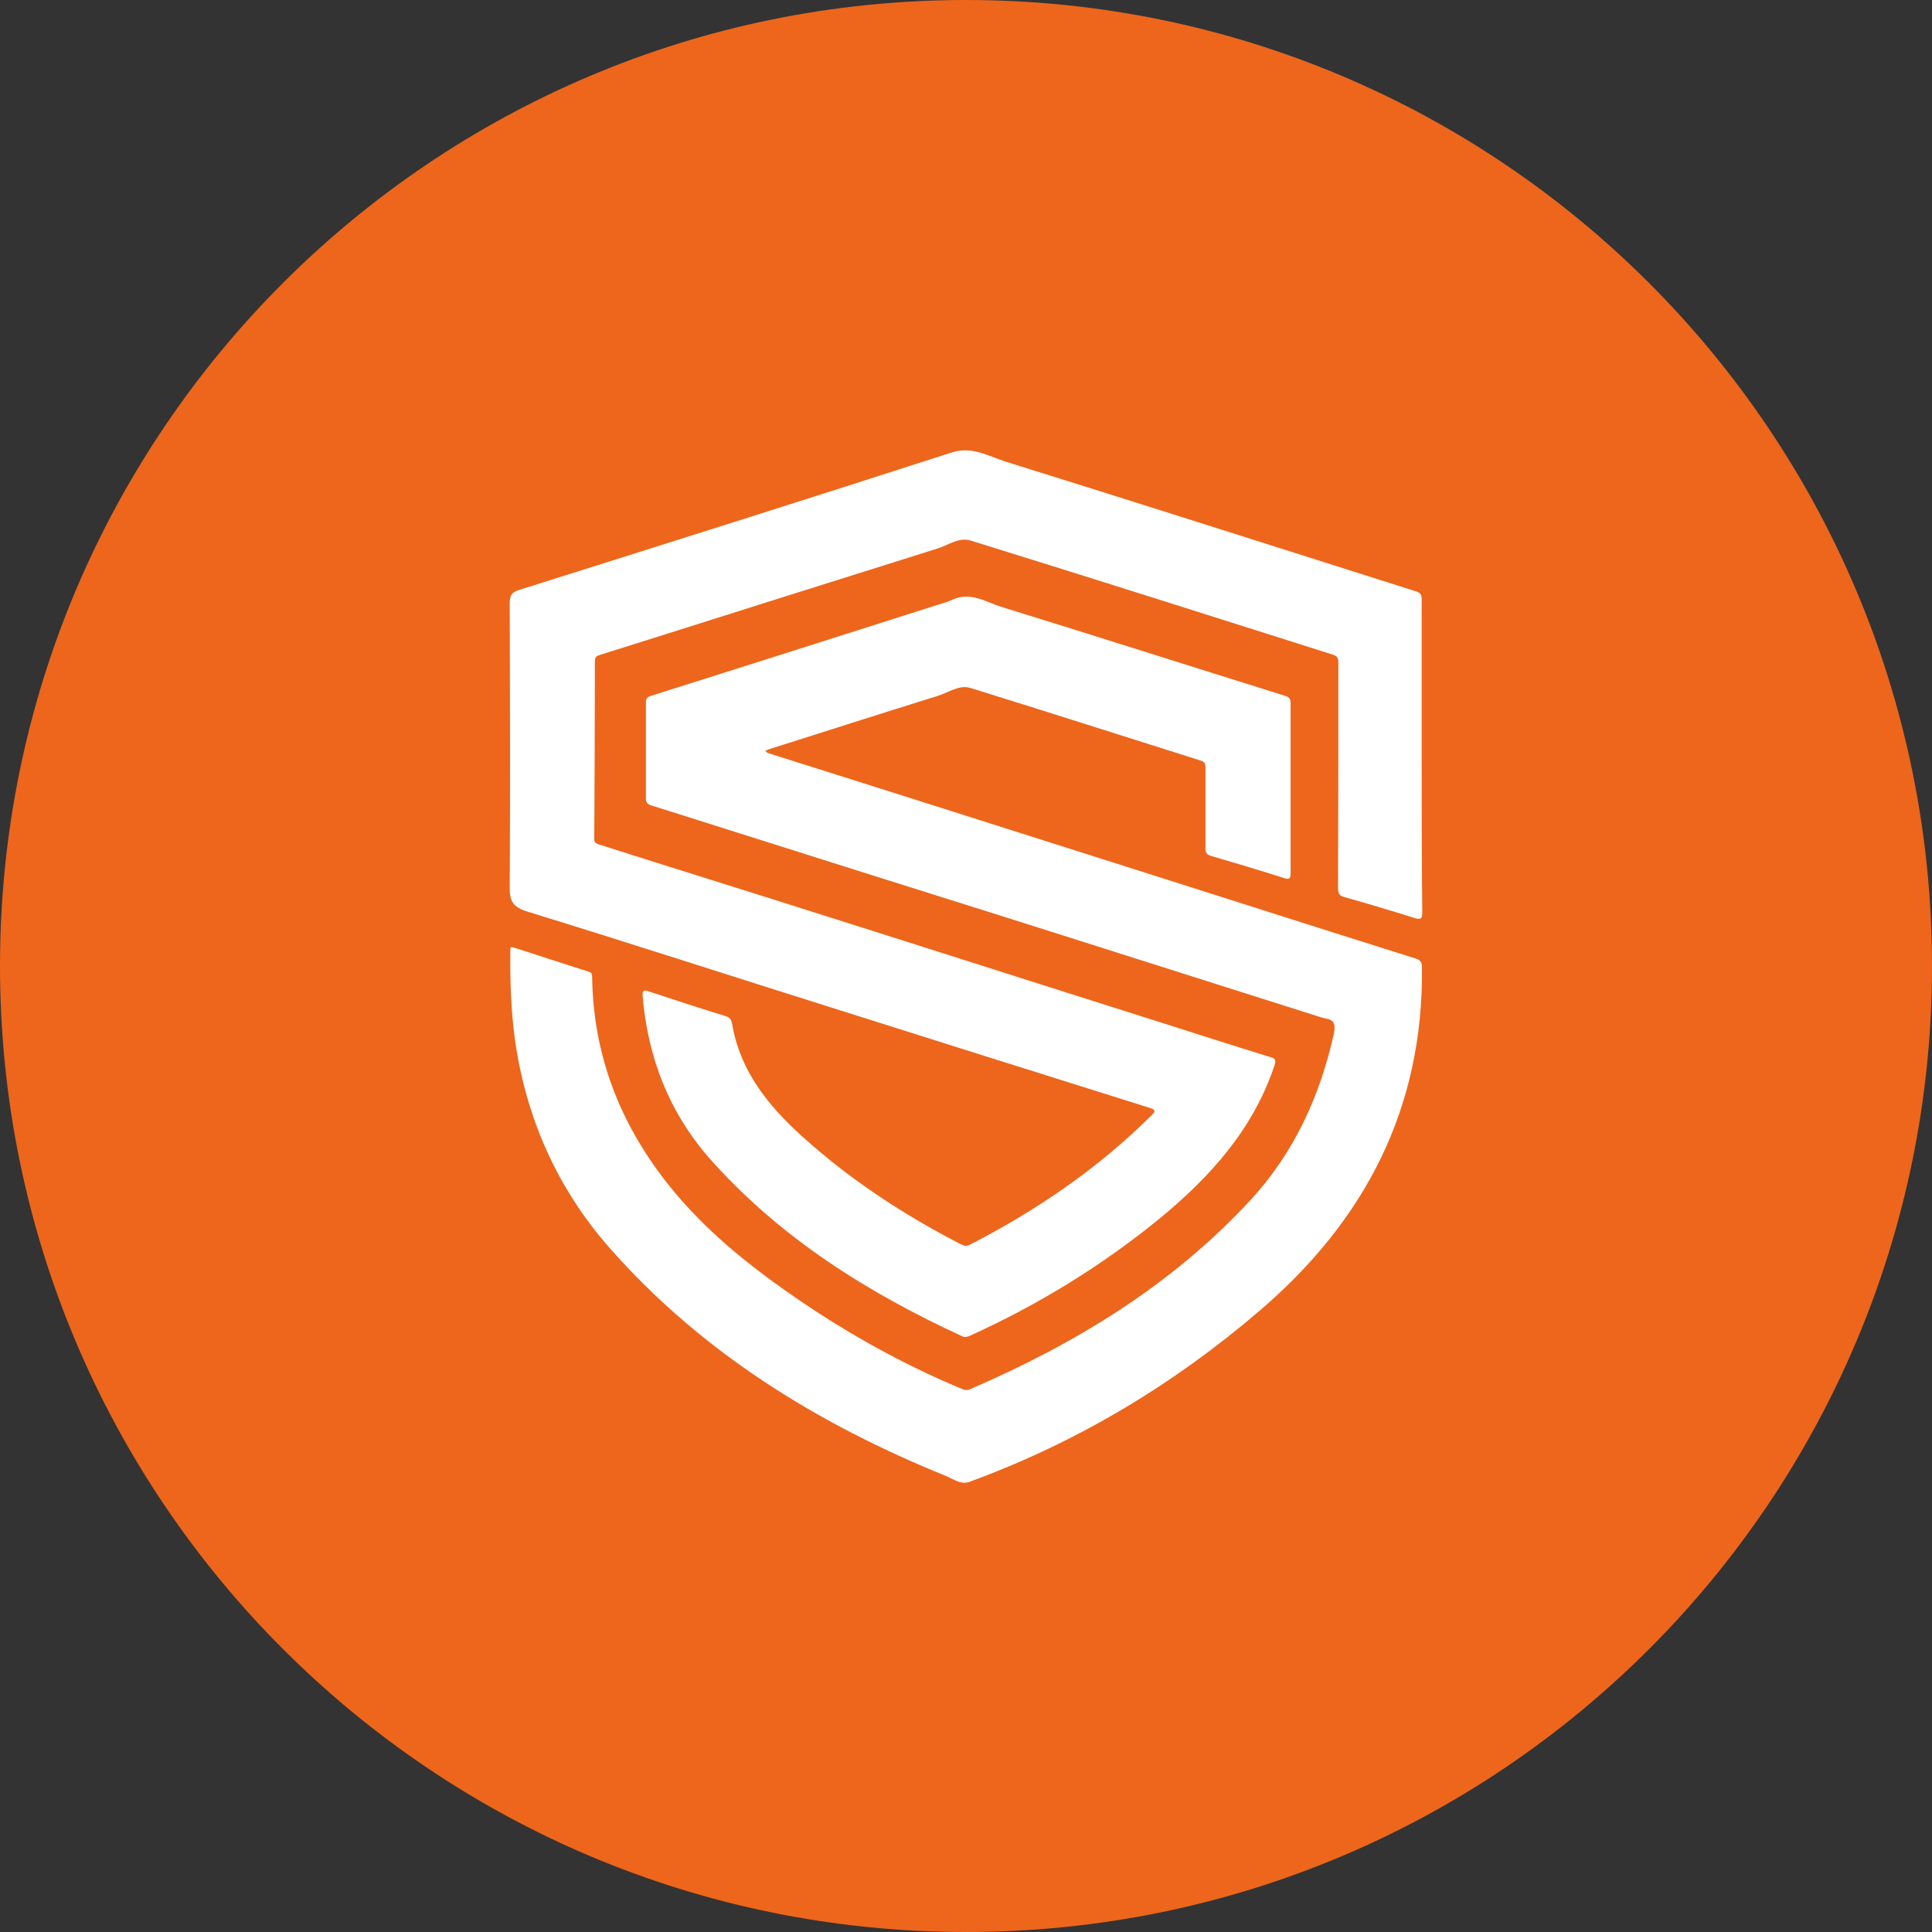
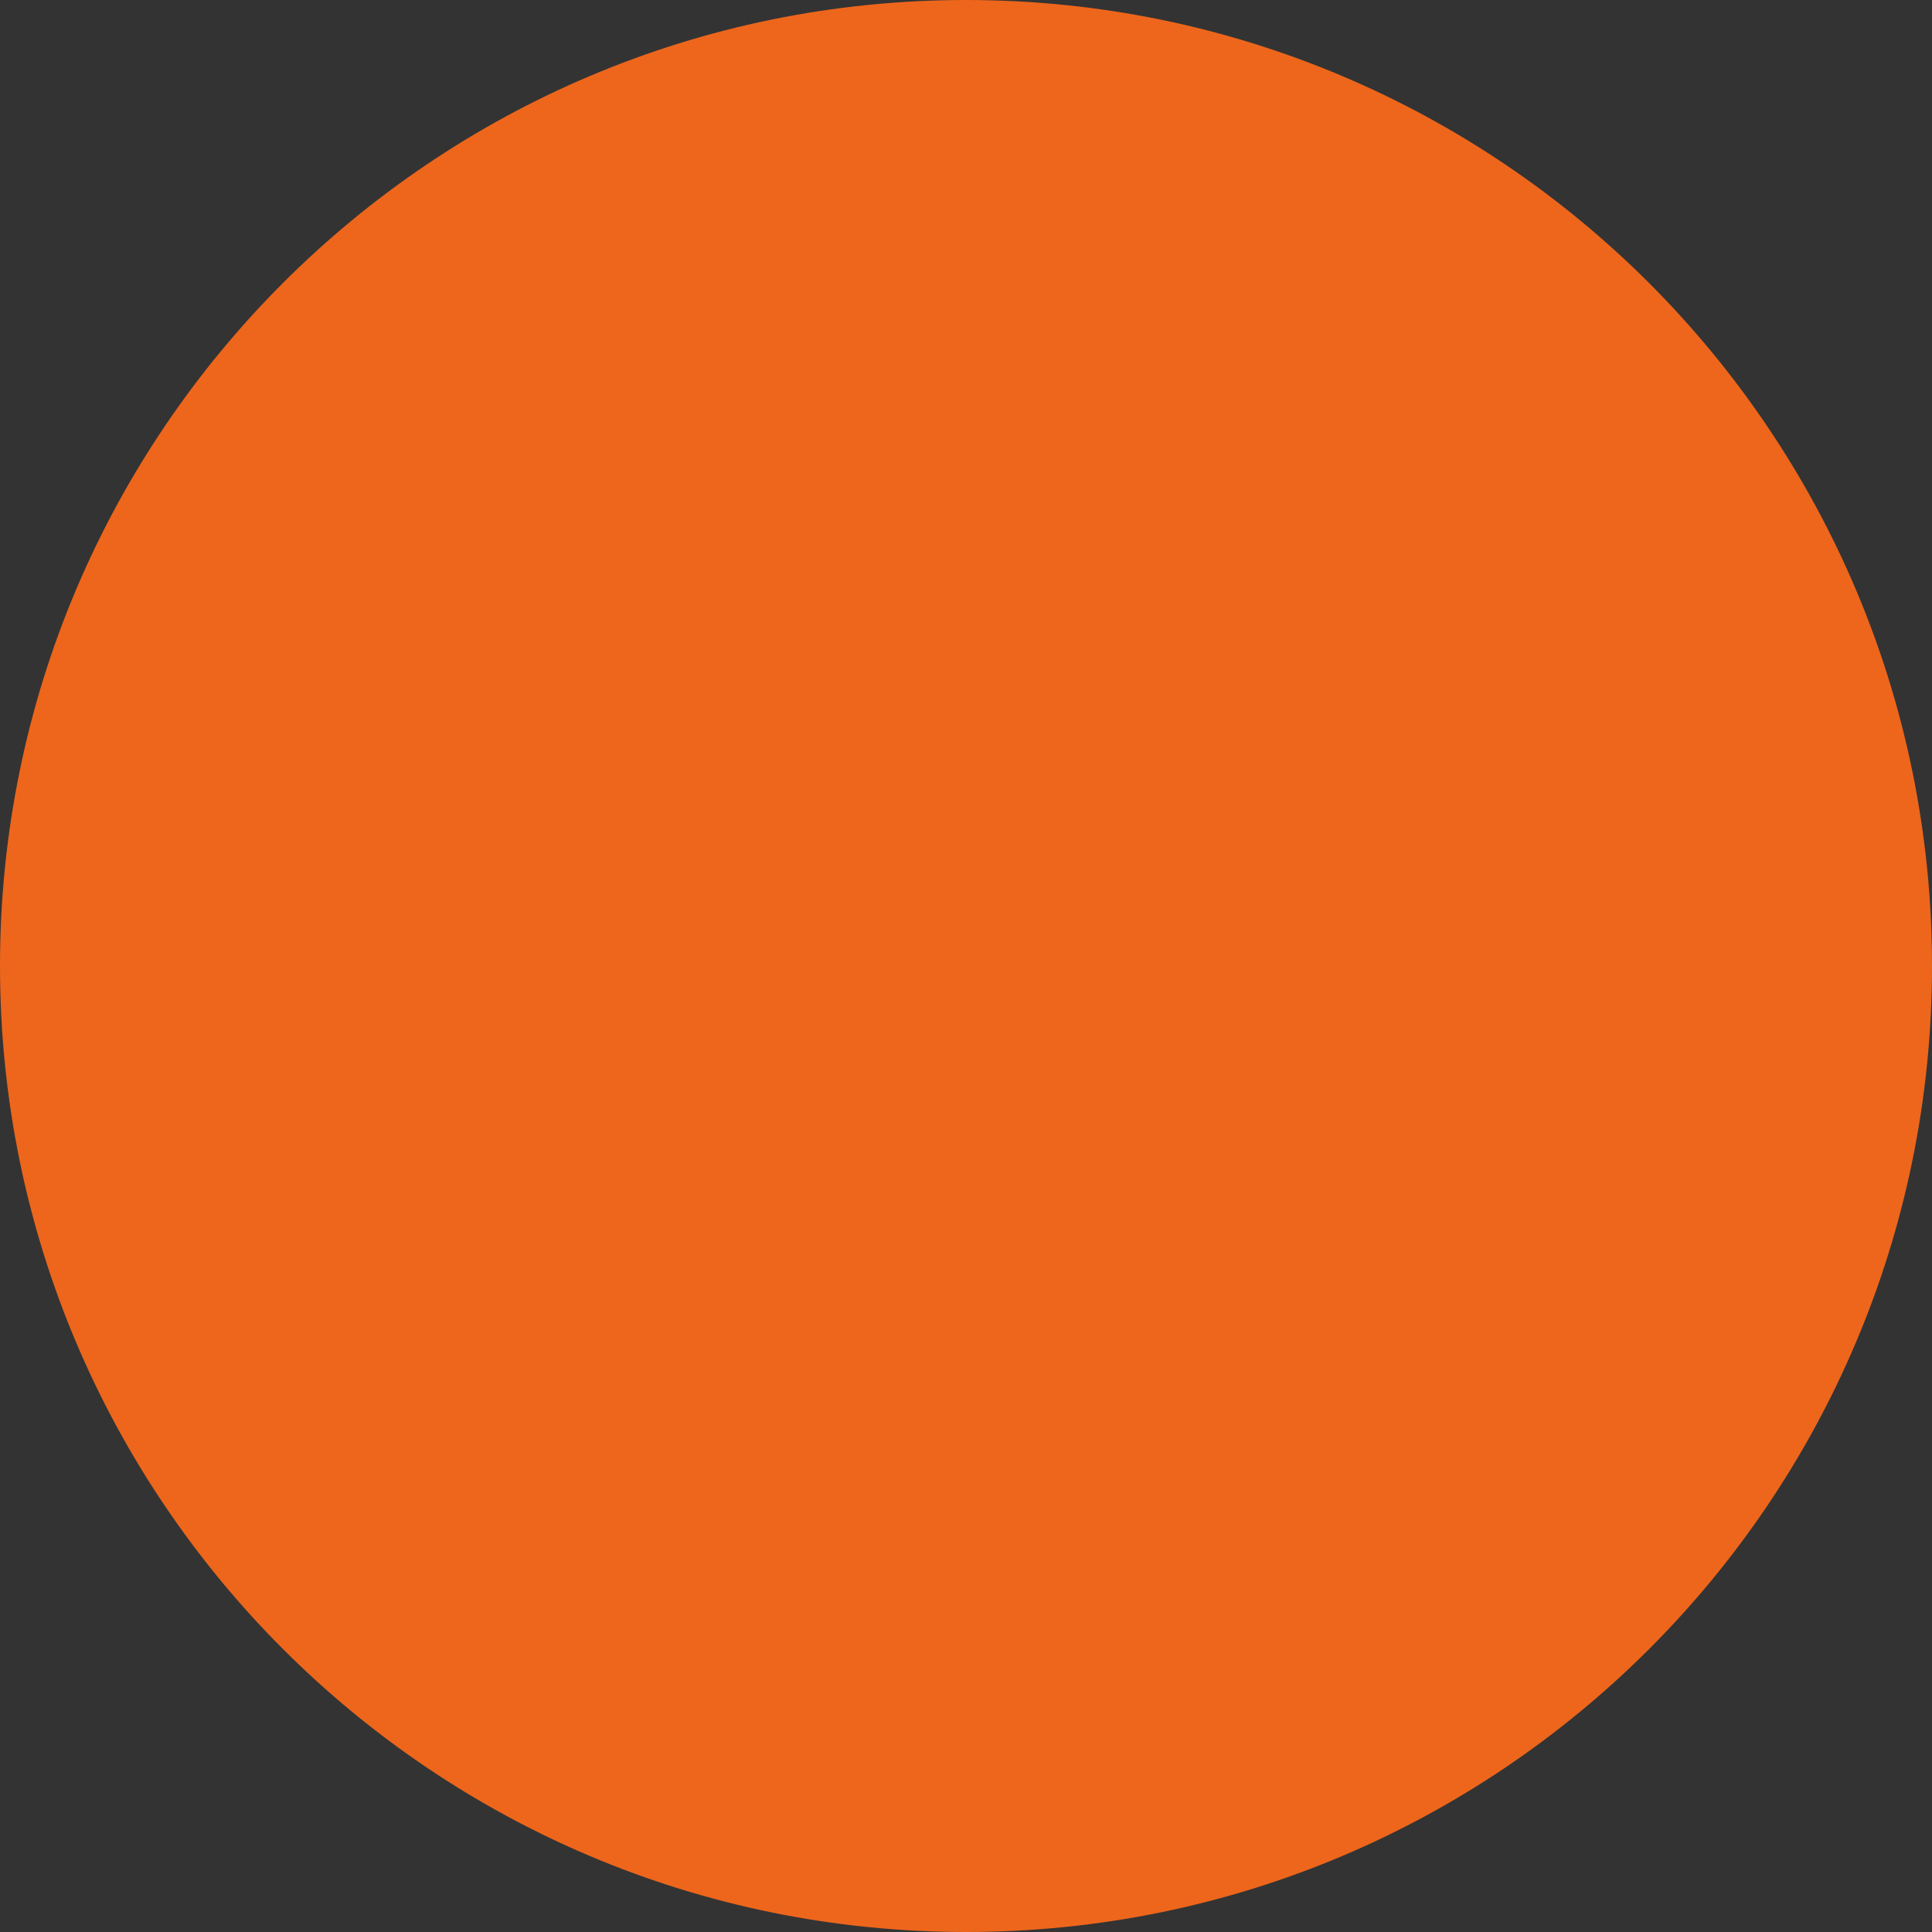
<svg xmlns="http://www.w3.org/2000/svg" xmlns:xlink="http://www.w3.org/1999/xlink" version="1.1" id="Layer_1" x="0px" y="0px" viewBox="0 0 63.98 63.98" style="enable-background:new 0 0 63.98 63.98;" xml:space="preserve">
  <rect x="0" y="0" width="63.98" height="63.98" fill="#333333" stroke="none" />
  <style type="text/css">
	.st0{clip-path:url(#SVGID_2_);fill:#ED661C;}
	.st1{clip-path:url(#SVGID_2_);fill:#FFFFFF;}
</style>
  <g>
    <defs>
      <rect id="SVGID_1_" x="0" y="0" width="63.98" height="63.98" />
    </defs>
    <clipPath id="SVGID_2_">
      <use xlink:href="#SVGID_1_" style="overflow:visible;" />
    </clipPath>
    <path class="st0" d="M31.99,63.98c17.67,0,31.99-14.32,31.99-31.99C63.98,14.32,49.65,0,31.99,0S0,14.32,0,31.99   C0,49.65,14.32,63.98,31.99,63.98" />
-     <path class="st1" d="M42.74,26.09c0-0.94,0-1.88,0-2.81c0-0.12-0.04-0.19-0.16-0.23c-3.14-0.98-6.27-1.98-9.41-2.95   c-0.52-0.16-1.03-0.52-1.63-0.24c-0.21,0.1-0.45,0.15-0.68,0.23c-3.11,0.99-6.21,1.98-9.32,2.96c-0.11,0.04-0.15,0.09-0.15,0.2   c0,1.07,0,2.13,0,3.2c0,0.11,0.04,0.17,0.14,0.21c0.9,0.28,1.8,0.57,2.69,0.85c2.99,0.95,5.98,1.89,8.97,2.83   c3.52,1.12,7.04,2.23,10.56,3.35c0.25,0.08,0.53,0.02,0.42,0.55c-0.46,2.07-1.32,3.93-2.73,5.47c-2.61,2.84-5.84,4.8-9.35,6.31   c-0.06,0.02-0.14,0.01-0.2-0.01c-1.71-0.71-3.33-1.58-4.88-2.59c-1.83-1.21-3.58-2.53-4.94-4.27c-1.55-1.98-2.42-4.22-2.46-6.77   c0-0.09,0-0.17-0.11-0.2c-0.83-0.27-1.66-0.53-2.48-0.8c-0.14-0.05-0.12,0.04-0.12,0.12c-0.01,0.97,0.02,1.94,0.15,2.91   c0.37,2.63,1.41,4.95,3.14,6.92c3.06,3.47,6.9,5.83,11.14,7.55c0.25,0.1,0.49,0.3,0.78,0.19c3.55-1.3,6.74-3.21,9.61-5.67   c3.48-2.98,5.42-6.69,5.37-11.37c0-0.17-0.06-0.24-0.22-0.29c-2.45-0.77-4.89-1.55-7.34-2.33c-3.27-1.04-6.55-2.08-9.82-3.12   c-1.42-0.45-2.85-0.9-4.27-1.35c-0.04-0.01-0.07-0.05-0.1-0.07c0.03-0.01,0.06-0.03,0.1-0.05c1.86-0.59,3.73-1.19,5.6-1.77   c0.36-0.11,0.72-0.38,1.09-0.27c2.55,0.79,5.1,1.61,7.64,2.41c0.13,0.04,0.15,0.11,0.15,0.23c0,0.89,0,1.79,0,2.68   c0,0.13,0.04,0.2,0.17,0.24c0.82,0.24,1.63,0.48,2.44,0.74c0.17,0.06,0.21,0.01,0.21-0.17C42.74,27.95,42.74,27.02,42.74,26.09    M47.08,25.04c0-1.73,0-3.46,0-5.19c0-0.16-0.05-0.23-0.2-0.27c-4.52-1.43-9.04-2.88-13.57-4.29c-0.57-0.18-1.11-0.52-1.78-0.31   c-4.77,1.54-9.56,3.05-14.35,4.56c-0.22,0.07-0.3,0.17-0.3,0.42c0.01,3.14,0.02,6.27,0,9.4c-0.01,0.48,0.1,0.68,0.59,0.83   c3.41,1.05,6.8,2.15,10.2,3.22c3.47,1.1,6.94,2.19,10.41,3.28c0.18,0.06,0.2,0.1,0.06,0.24c-1.78,1.77-3.82,3.16-6.04,4.3   c-0.12,0.06-0.2,0.01-0.29-0.03c-1.9-0.98-3.67-2.14-5.26-3.58c-1.09-0.99-2.01-2.11-2.29-3.63c-0.03-0.15-0.03-0.28-0.23-0.34   c-0.85-0.26-1.7-0.54-2.55-0.82c-0.15-0.05-0.21-0.04-0.2,0.14c0.17,2.06,0.89,3.9,2.26,5.44c2.32,2.6,5.2,4.4,8.32,5.84   c0.09,0.05,0.18,0.02,0.27-0.02c2.27-1.03,4.37-2.32,6.3-3.9c1.67-1.38,3.08-2.95,3.78-5.06c0.05-0.16,0.02-0.22-0.13-0.26   c-1.23-0.38-2.45-0.77-3.67-1.16c-3.67-1.16-7.35-2.34-11.02-3.5c-2.51-0.8-5.03-1.58-7.54-2.38c-0.09-0.03-0.18-0.06-0.17-0.19   c0.01-1.96,0.02-3.92,0.02-5.89c0-0.12,0.05-0.16,0.16-0.2c0.66-0.21,1.31-0.41,1.97-0.62c3.07-0.97,6.14-1.94,9.2-2.9   c0.36-0.11,0.73-0.39,1.11-0.27c4,1.24,8,2.51,12,3.78c0.14,0.05,0.18,0.11,0.18,0.25c0,2.49,0,4.98-0.01,7.47   c0,0.19,0.05,0.27,0.22,0.31c0.78,0.22,1.55,0.45,2.31,0.69c0.23,0.07,0.26,0.01,0.26-0.2C47.08,28.46,47.08,26.75,47.08,25.04" />
  </g>
</svg>